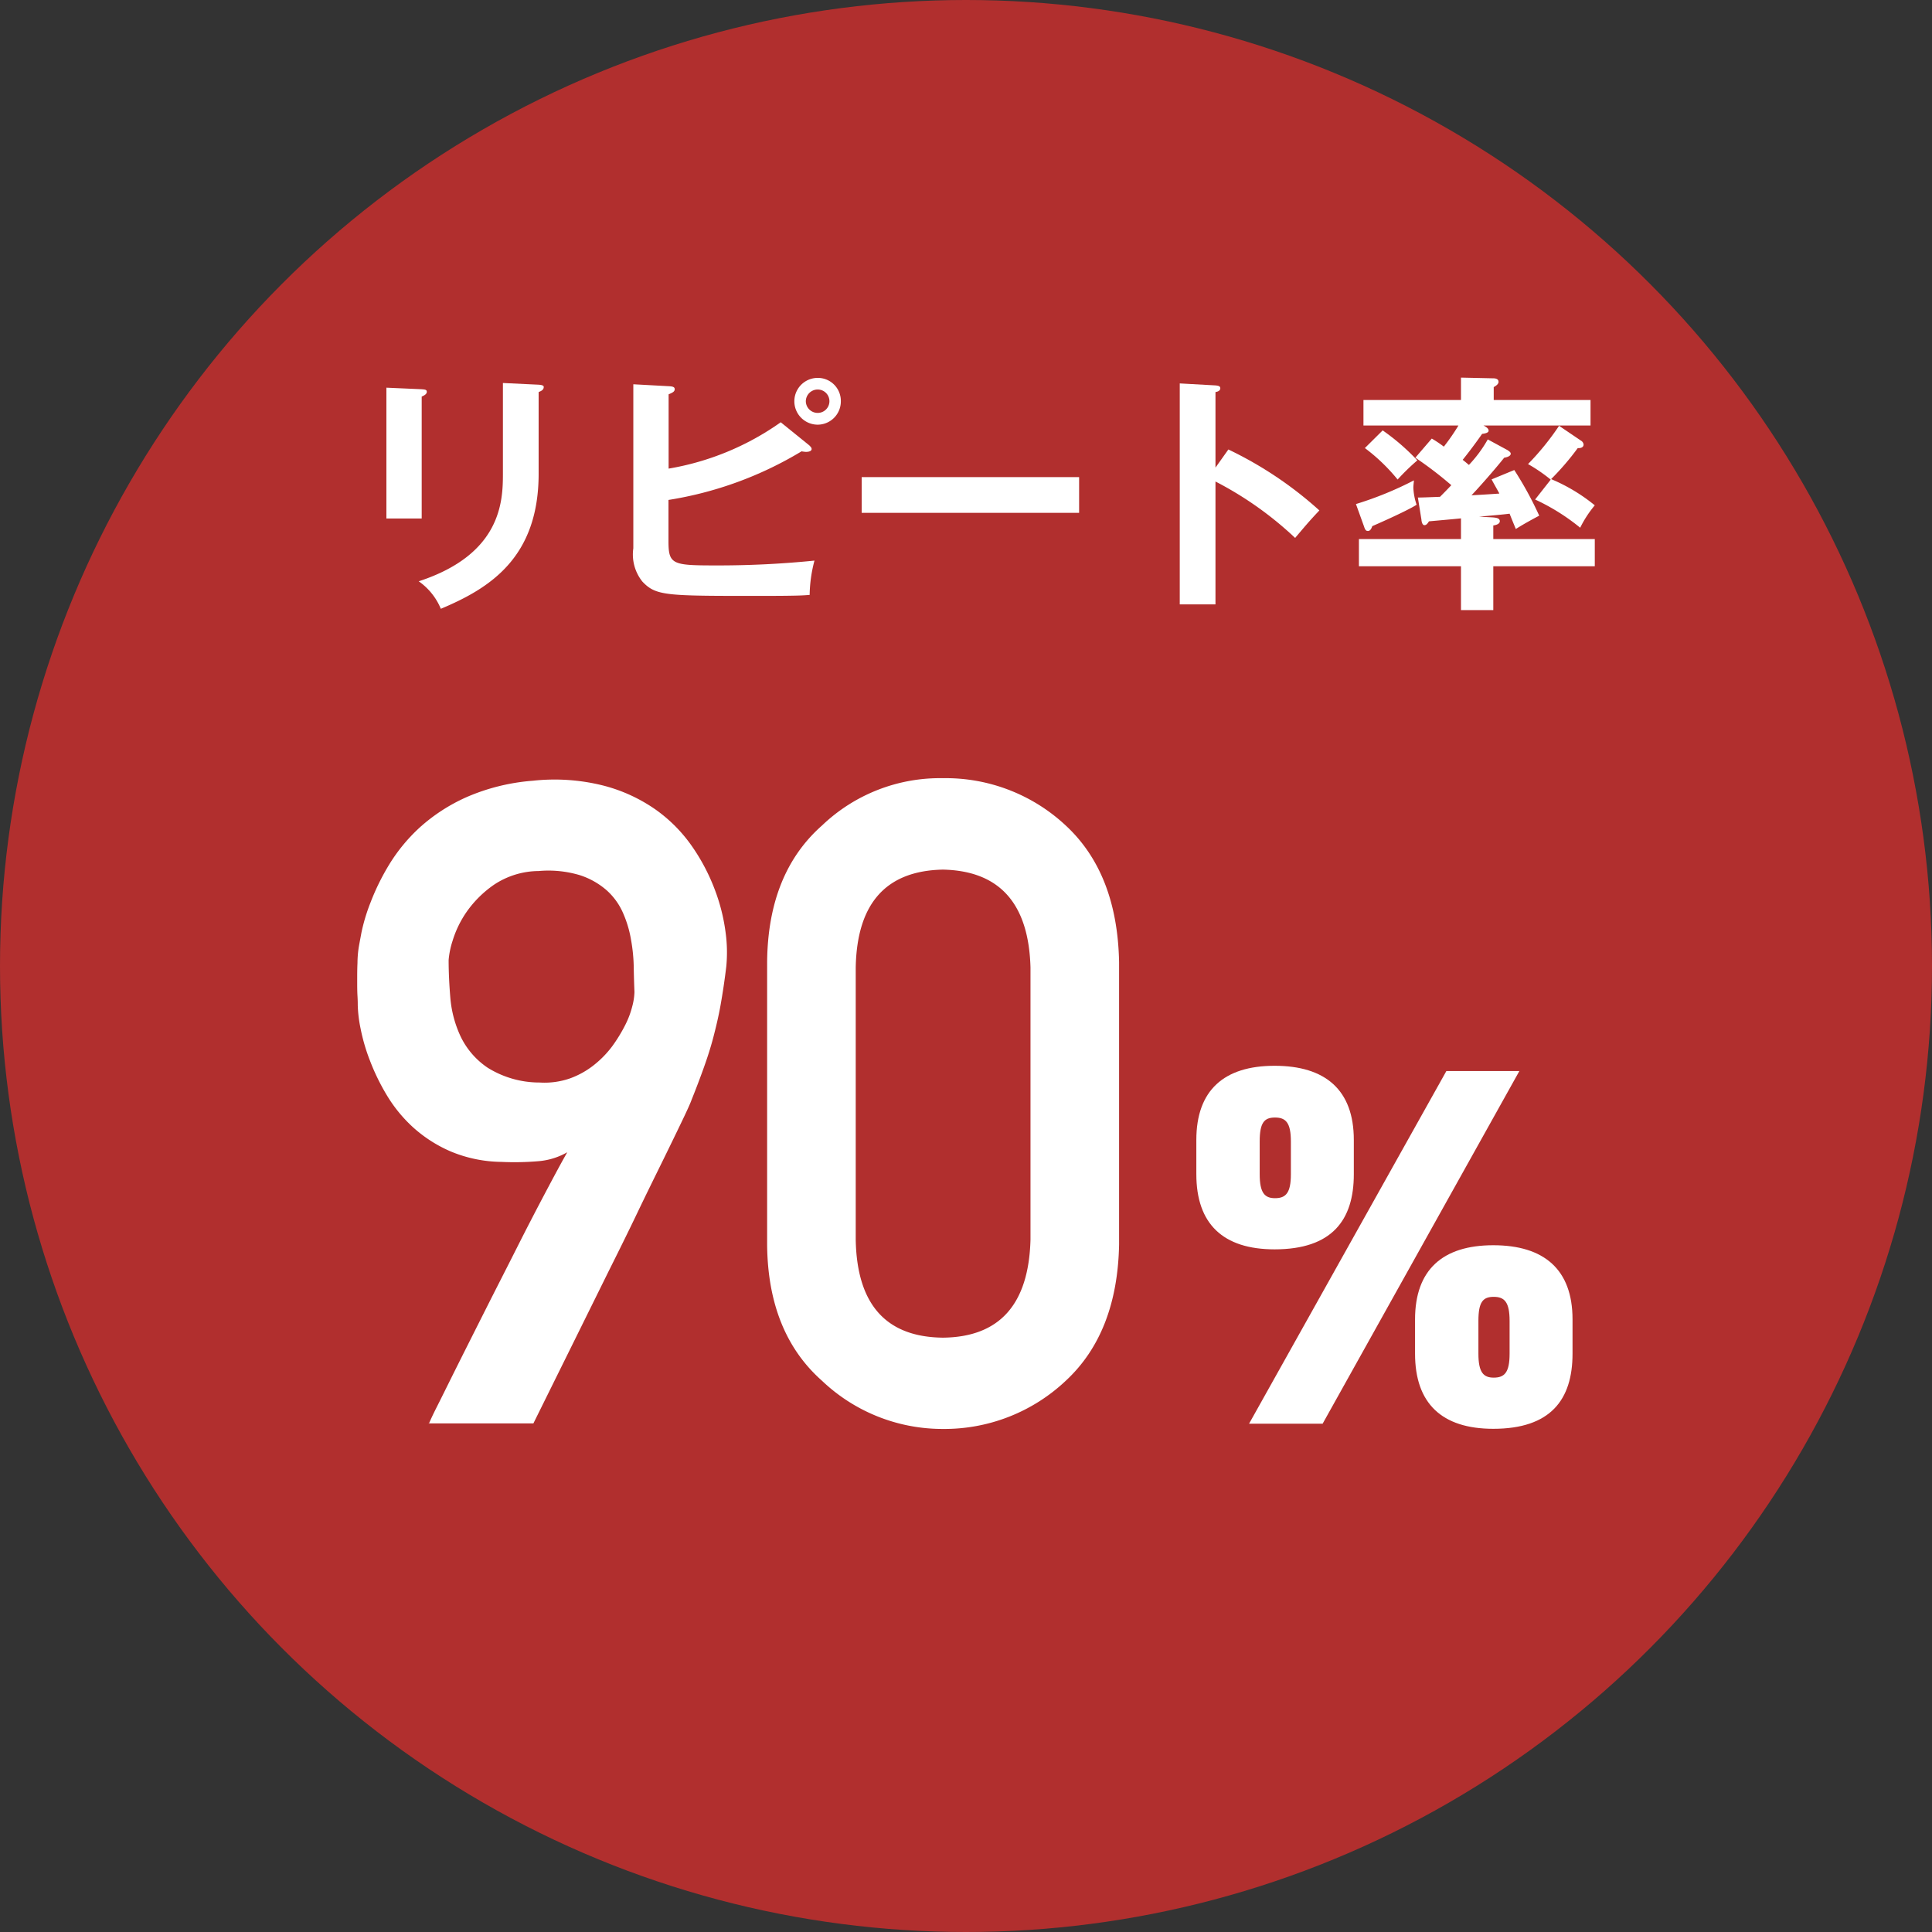
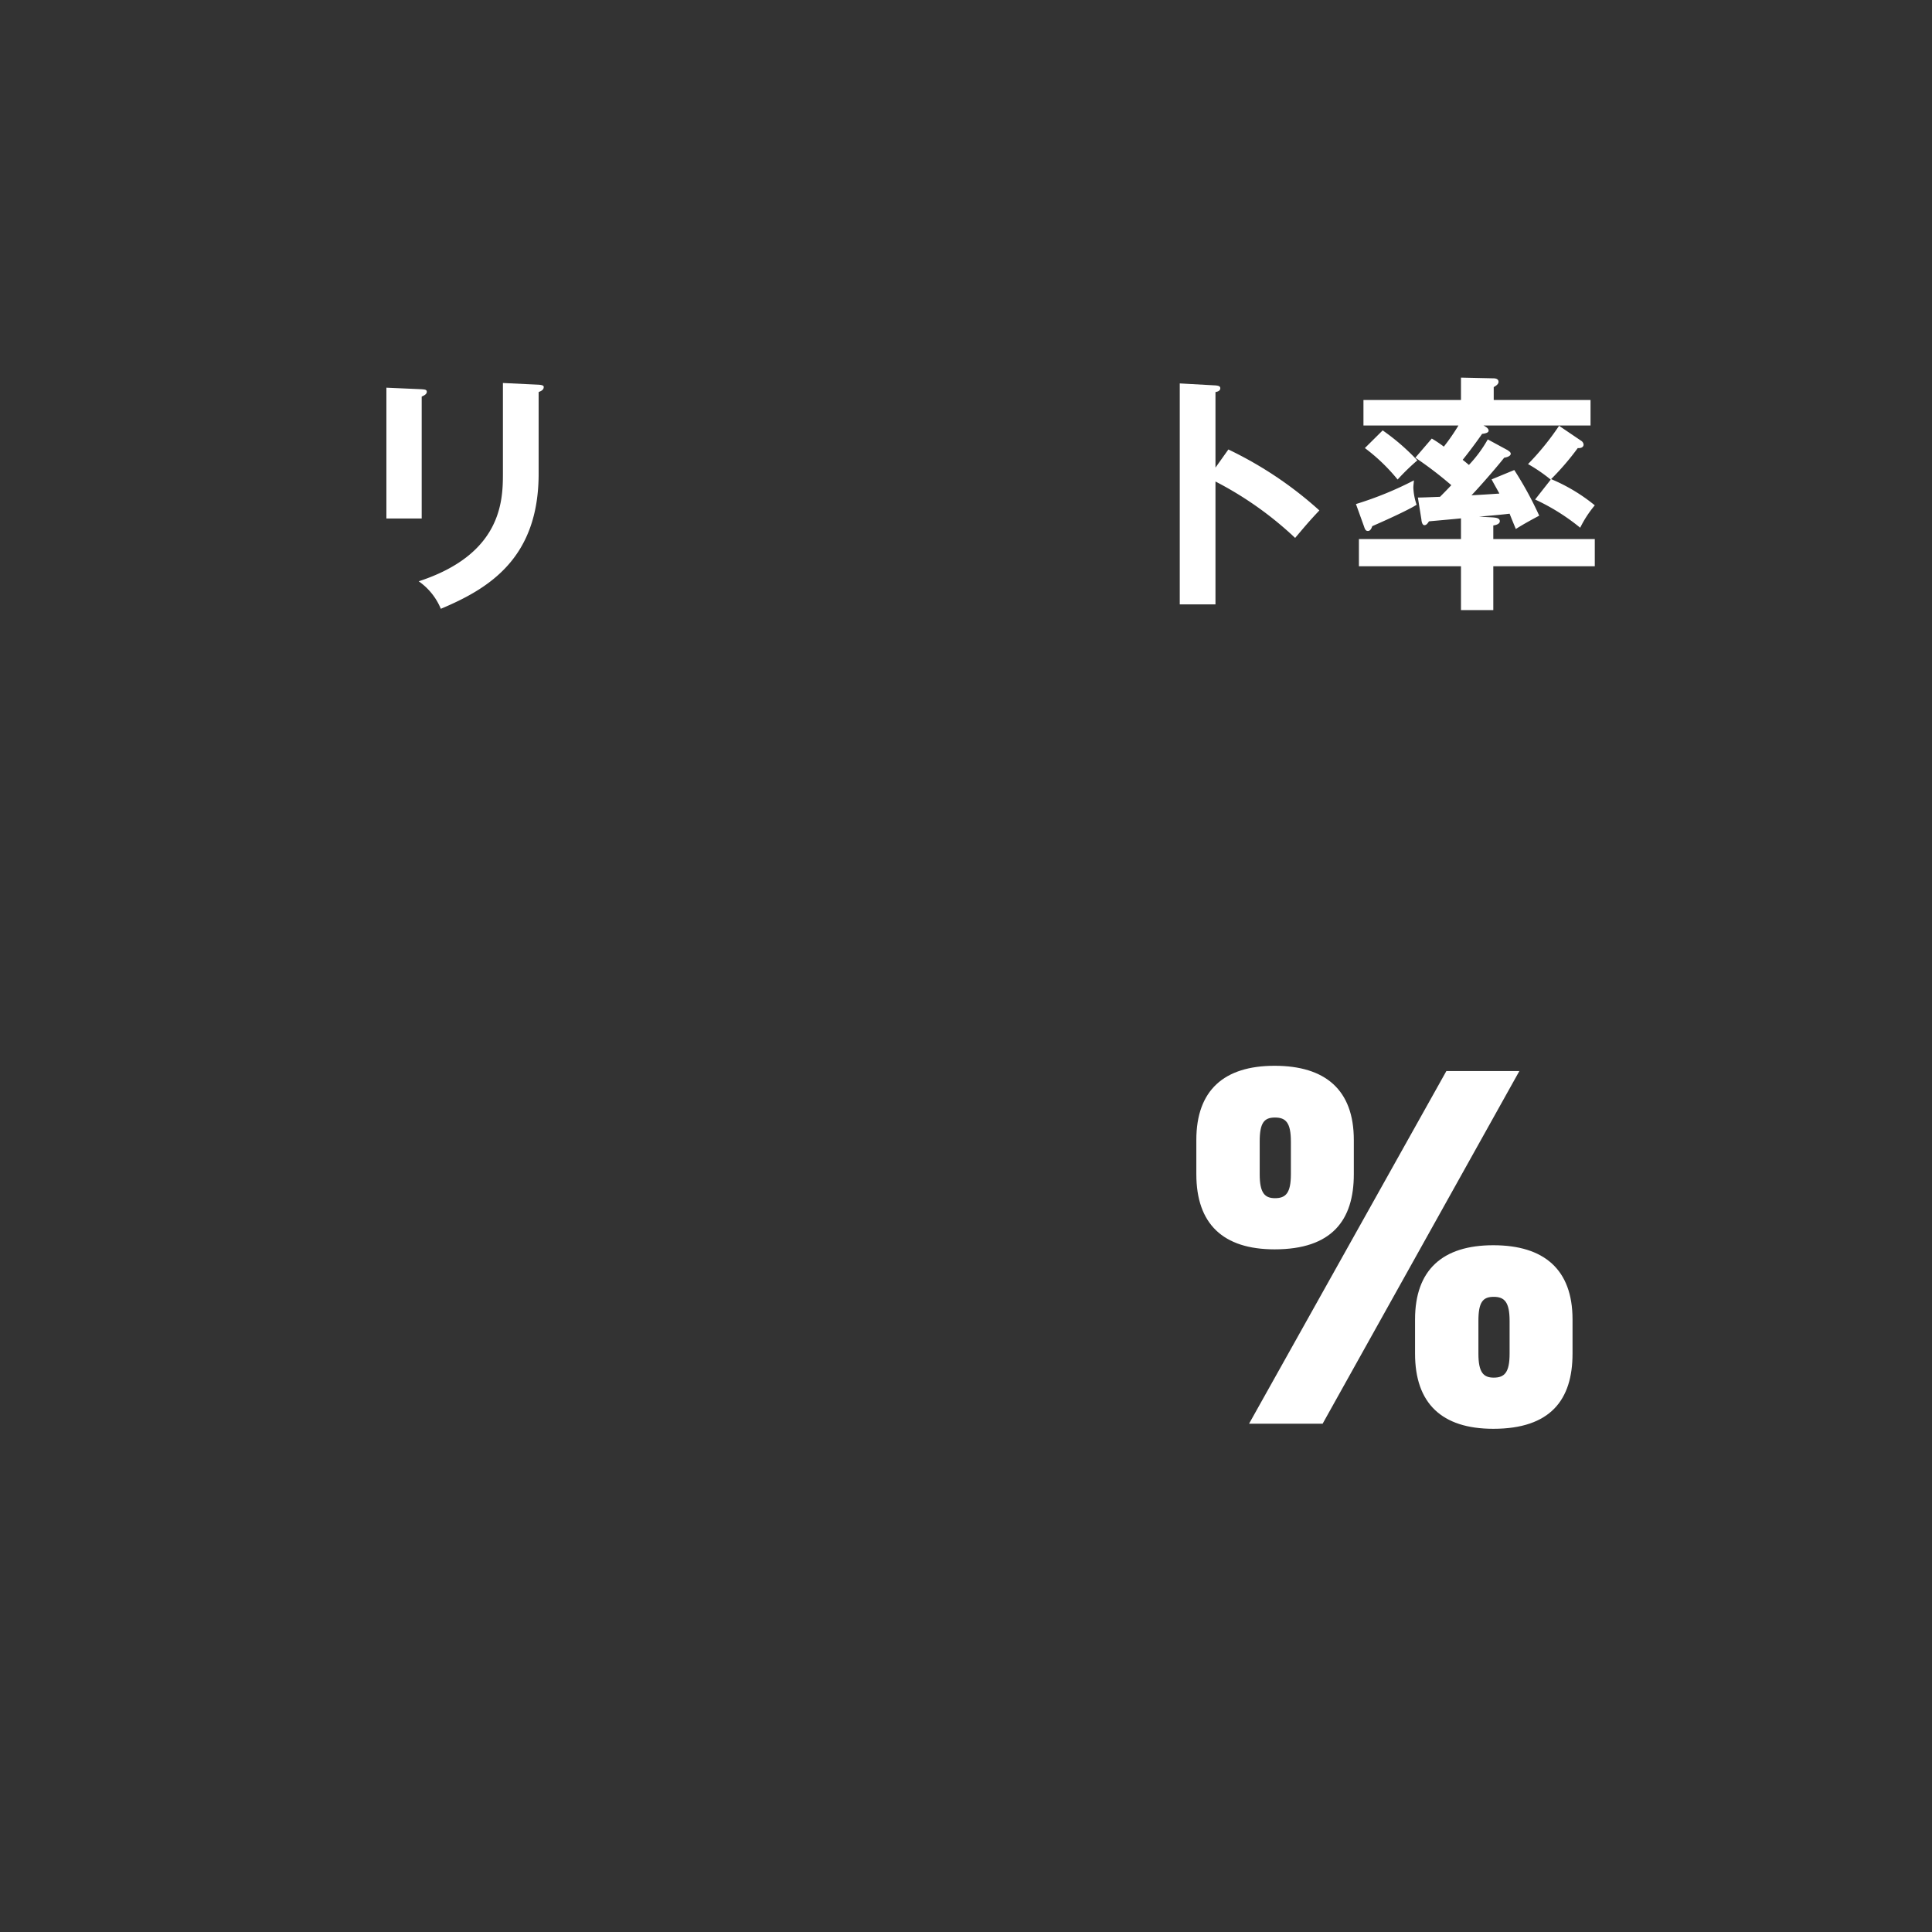
<svg xmlns="http://www.w3.org/2000/svg" id="_レイヤー_1-2" width="136.3" height="136.3" viewBox="0 0 136.3 136.3">
  <rect x="0" y="0" width="136.3" height="136.3" fill="#333333" stroke="none" />
-   <circle id="楕円形_60" data-name="楕円形 60" cx="68.15" cy="68.15" r="68.15" transform="translate(0 0)" fill="#b12f2e" />
  <path id="パス_1623" data-name="パス 1623" d="M29.75,27.46c.21.02.36.02.36.18,0,.18-.21.27-.36.34v8.6H27.26V27.35l2.49.11ZM38,27.14c.27.02.36.07.36.16,0,.23-.23.3-.36.36v5.76c0,5.94-3.47,8.09-6.9,9.53a4.438,4.438,0,0,0-1.56-1.94c5.81-1.9,5.94-5.62,5.94-7.57V27.02Z" fill="#fff" />
-   <path id="パス_1624" data-name="パス 1624" d="M57.12,31.46a.292.292,0,0,1,.14.21c0,.16-.2.21-.41.21a2.274,2.274,0,0,1-.3-.04,26.011,26.011,0,0,1-9.39,3.43v2.9c0,1.65.27,1.72,3.31,1.72a67.607,67.607,0,0,0,6.99-.34,9.912,9.912,0,0,0-.34,2.42c-.48.04-.92.07-3.66.07-6.49,0-7.18,0-8.14-1.01a3.057,3.057,0,0,1-.64-2.35V27.11l2.58.14c.2.02.34.05.34.21,0,.18-.18.25-.43.36v5.24a19.181,19.181,0,0,0,7.91-3.27l2.04,1.65Zm2.2-3.15a1.641,1.641,0,0,1-1.63,1.65,1.65,1.65,0,1,1,0-3.3A1.622,1.622,0,0,1,59.32,28.31Zm-2.47,0a.834.834,0,0,0,.84.82.825.825,0,0,0,0-1.65A.837.837,0,0,0,56.85,28.31Z" fill="#fff" />
-   <path id="パス_1625" data-name="パス 1625" d="M76.13,33.66v2.52H60.79V33.66Z" fill="#fff" />
  <path id="パス_1626" data-name="パス 1626" d="M86.66,31.71a26.84,26.84,0,0,1,6.42,4.3c-.69.73-.94,1.03-1.71,1.94a24.593,24.593,0,0,0-5.62-3.98v8.67H83.23V27.05l2.52.14c.18.02.34.04.34.2,0,.2-.23.25-.34.27v5.33l.91-1.28Z" fill="#fff" />
  <path id="パス_1627" data-name="パス 1627" d="M95.66,35.56a24.479,24.479,0,0,0,4.09-1.67c-.02.25-.04.37-.04.53a4.253,4.253,0,0,0,.23,1.19c-.76.48-2.97,1.44-3.13,1.51-.05.16-.14.34-.3.34-.14,0-.2-.07-.28-.32l-.57-1.58Zm10.72-3.78c.07.04.2.12.2.23,0,.16-.25.25-.46.28-.82,1.03-2.1,2.45-2.31,2.65.46-.02,1.26-.07,1.97-.12-.25-.46-.41-.73-.55-1l1.6-.66a25.031,25.031,0,0,1,1.76,3.22c-.34.18-1.07.57-1.65.94-.23-.55-.32-.78-.44-1.08-.41.05-.59.07-2.15.21l.94.05c.23.02.52.04.52.27,0,.18-.23.27-.46.3v.96h7.16v1.92h-7.16v3.09h-2.28V39.95h-7.2V38.03h7.2V36.57c-.36.04-1.94.18-2.26.21-.12.2-.21.27-.32.27-.14,0-.2-.23-.21-.39l-.25-1.56c.34,0,.73-.02,1.56-.05.57-.57.62-.64.8-.82a26.328,26.328,0,0,0-2.54-1.94l1.16-1.35a7.921,7.921,0,0,1,.85.57,14.349,14.349,0,0,0,1.03-1.49h-6.7v-1.8h6.88V26.64l2.28.05c.12,0,.37.02.37.25,0,.16-.18.28-.34.37v.91h6.83v1.8h-7.55c.18.09.36.21.36.36s-.23.2-.46.23c-.67.96-1.24,1.67-1.37,1.83.09.07.18.14.44.36a9.109,9.109,0,0,0,1.33-1.8l1.44.78Zm-8.84-1.42a15.4,15.4,0,0,1,2.45,2.12,15.456,15.456,0,0,0-1.39,1.35,13.064,13.064,0,0,0-2.31-2.22l1.25-1.24Zm11.84,3.46a11.218,11.218,0,0,0-1.58-1.08,18.706,18.706,0,0,0,2.19-2.7l1.55,1.05a.36.36,0,0,1,.18.27c0,.2-.2.27-.41.25a18.714,18.714,0,0,1-1.88,2.19,12.475,12.475,0,0,1,3.08,1.85,7.827,7.827,0,0,0-1.03,1.58,14.853,14.853,0,0,0-3.18-1.99l1.1-1.4Z" fill="#fff" />
-   <path id="パス_1628" data-name="パス 1628" d="M30.26,100.44s.15-.38.53-1.13.86-1.73,1.46-2.93,1.27-2.53,2.01-4,1.48-2.91,2.2-4.34,1.4-2.74,2.03-3.93,1.14-2.14,1.53-2.82a4.885,4.885,0,0,1-2.03.63,19.911,19.911,0,0,1-2.62.05,9.535,9.535,0,0,1-3.58-.74,9.641,9.641,0,0,1-2.65-1.7,10.105,10.105,0,0,1-1.86-2.28,15.238,15.238,0,0,1-1.19-2.45,13.3,13.3,0,0,1-.65-2.23,9.427,9.427,0,0,1-.2-1.63c0-.12,0-.35-.02-.68s-.02-.7-.02-1.1,0-.81.02-1.22a7.5,7.5,0,0,1,.08-1.05c.02-.14.09-.51.2-1.1a12.986,12.986,0,0,1,.64-2.12,16.488,16.488,0,0,1,1.3-2.65,12.139,12.139,0,0,1,2.18-2.65,12.512,12.512,0,0,1,3.31-2.14,14.476,14.476,0,0,1,4.66-1.15,14.092,14.092,0,0,1,4.97.34,11.369,11.369,0,0,1,3.7,1.7,10.568,10.568,0,0,1,2.57,2.6,13.939,13.939,0,0,1,1.59,3.02,13.251,13.251,0,0,1,.76,2.97,10.41,10.41,0,0,1,.06,2.46c-.12,1.01-.26,1.92-.4,2.71s-.32,1.55-.51,2.28-.42,1.44-.67,2.14-.54,1.47-.87,2.29c-.08.23-.3.72-.67,1.49s-.82,1.7-1.36,2.8-1.15,2.33-1.8,3.69-1.32,2.71-2,4.07q-2.385,4.83-5.33,10.78h-7.4Zm1.39-32.71c0,.81.04,1.69.12,2.66a8,8,0,0,0,.73,2.74,5.546,5.546,0,0,0,1.91,2.2,6.914,6.914,0,0,0,3.66,1.04,5.476,5.476,0,0,0,2.14-.29,5.977,5.977,0,0,0,1.7-.95A7.053,7.053,0,0,0,43.2,73.8a10.78,10.78,0,0,0,.9-1.47,6.326,6.326,0,0,0,.51-1.35,4.4,4.4,0,0,0,.15-.99c-.02-.52-.04-1.09-.05-1.73a11.916,11.916,0,0,0-.19-1.95,7.932,7.932,0,0,0-.57-1.91,4.634,4.634,0,0,0-1.15-1.59,5.361,5.361,0,0,0-1.9-1.07,7.717,7.717,0,0,0-2.9-.29,5.756,5.756,0,0,0-3.14.96,7.7,7.7,0,0,0-1.94,1.92,7.335,7.335,0,0,0-.99,2.04,5.985,5.985,0,0,0-.28,1.36Z" fill="#fff" />
-   <path id="パス_1629" data-name="パス 1629" d="M54.12,67.86q.06-6.255,3.87-9.62a12.033,12.033,0,0,1,8.53-3.34,12.4,12.4,0,0,1,8.68,3.35q3.63,3.375,3.75,9.63V87.8q-.12,6.225-3.75,9.6a12.473,12.473,0,0,1-8.68,3.41,12.324,12.324,0,0,1-8.53-3.4q-3.81-3.375-3.87-9.59V67.86Zm18.58.41q-.18-6.795-6.18-6.92-6.03.12-6.15,6.92V87.45q.12,6.855,6.15,6.92,6-.06,6.18-6.92Z" fill="#fff" />
  <path id="パス_1630" data-name="パス 1630" d="M95.51,82.84c0,3.25-1.55,5.3-5.59,5.3-3.64,0-5.52-1.8-5.52-5.3V80.42c0-3.5,1.95-5.23,5.52-5.23s5.59,1.69,5.59,5.23v2.42Zm11.68-7.28L93.31,100.44H88.12l13.92-24.88h5.16ZM91.07,82.84V80.53c0-1.33-.36-1.69-1.12-1.69s-1.08.36-1.08,1.69v2.31c0,1.33.36,1.69,1.08,1.69C90.71,84.53,91.07,84.17,91.07,82.84ZM110.94,95.5c0,3.25-1.55,5.3-5.59,5.3-3.64,0-5.52-1.8-5.52-5.3V93.08c0-3.5,1.95-5.23,5.52-5.23s5.59,1.7,5.59,5.23Zm-4.44,0V93.19c0-1.33-.36-1.7-1.12-1.7s-1.08.36-1.08,1.7V95.5c0,1.33.36,1.69,1.08,1.69C106.14,97.19,106.5,96.83,106.5,95.5Z" fill="#fff" />
</svg>